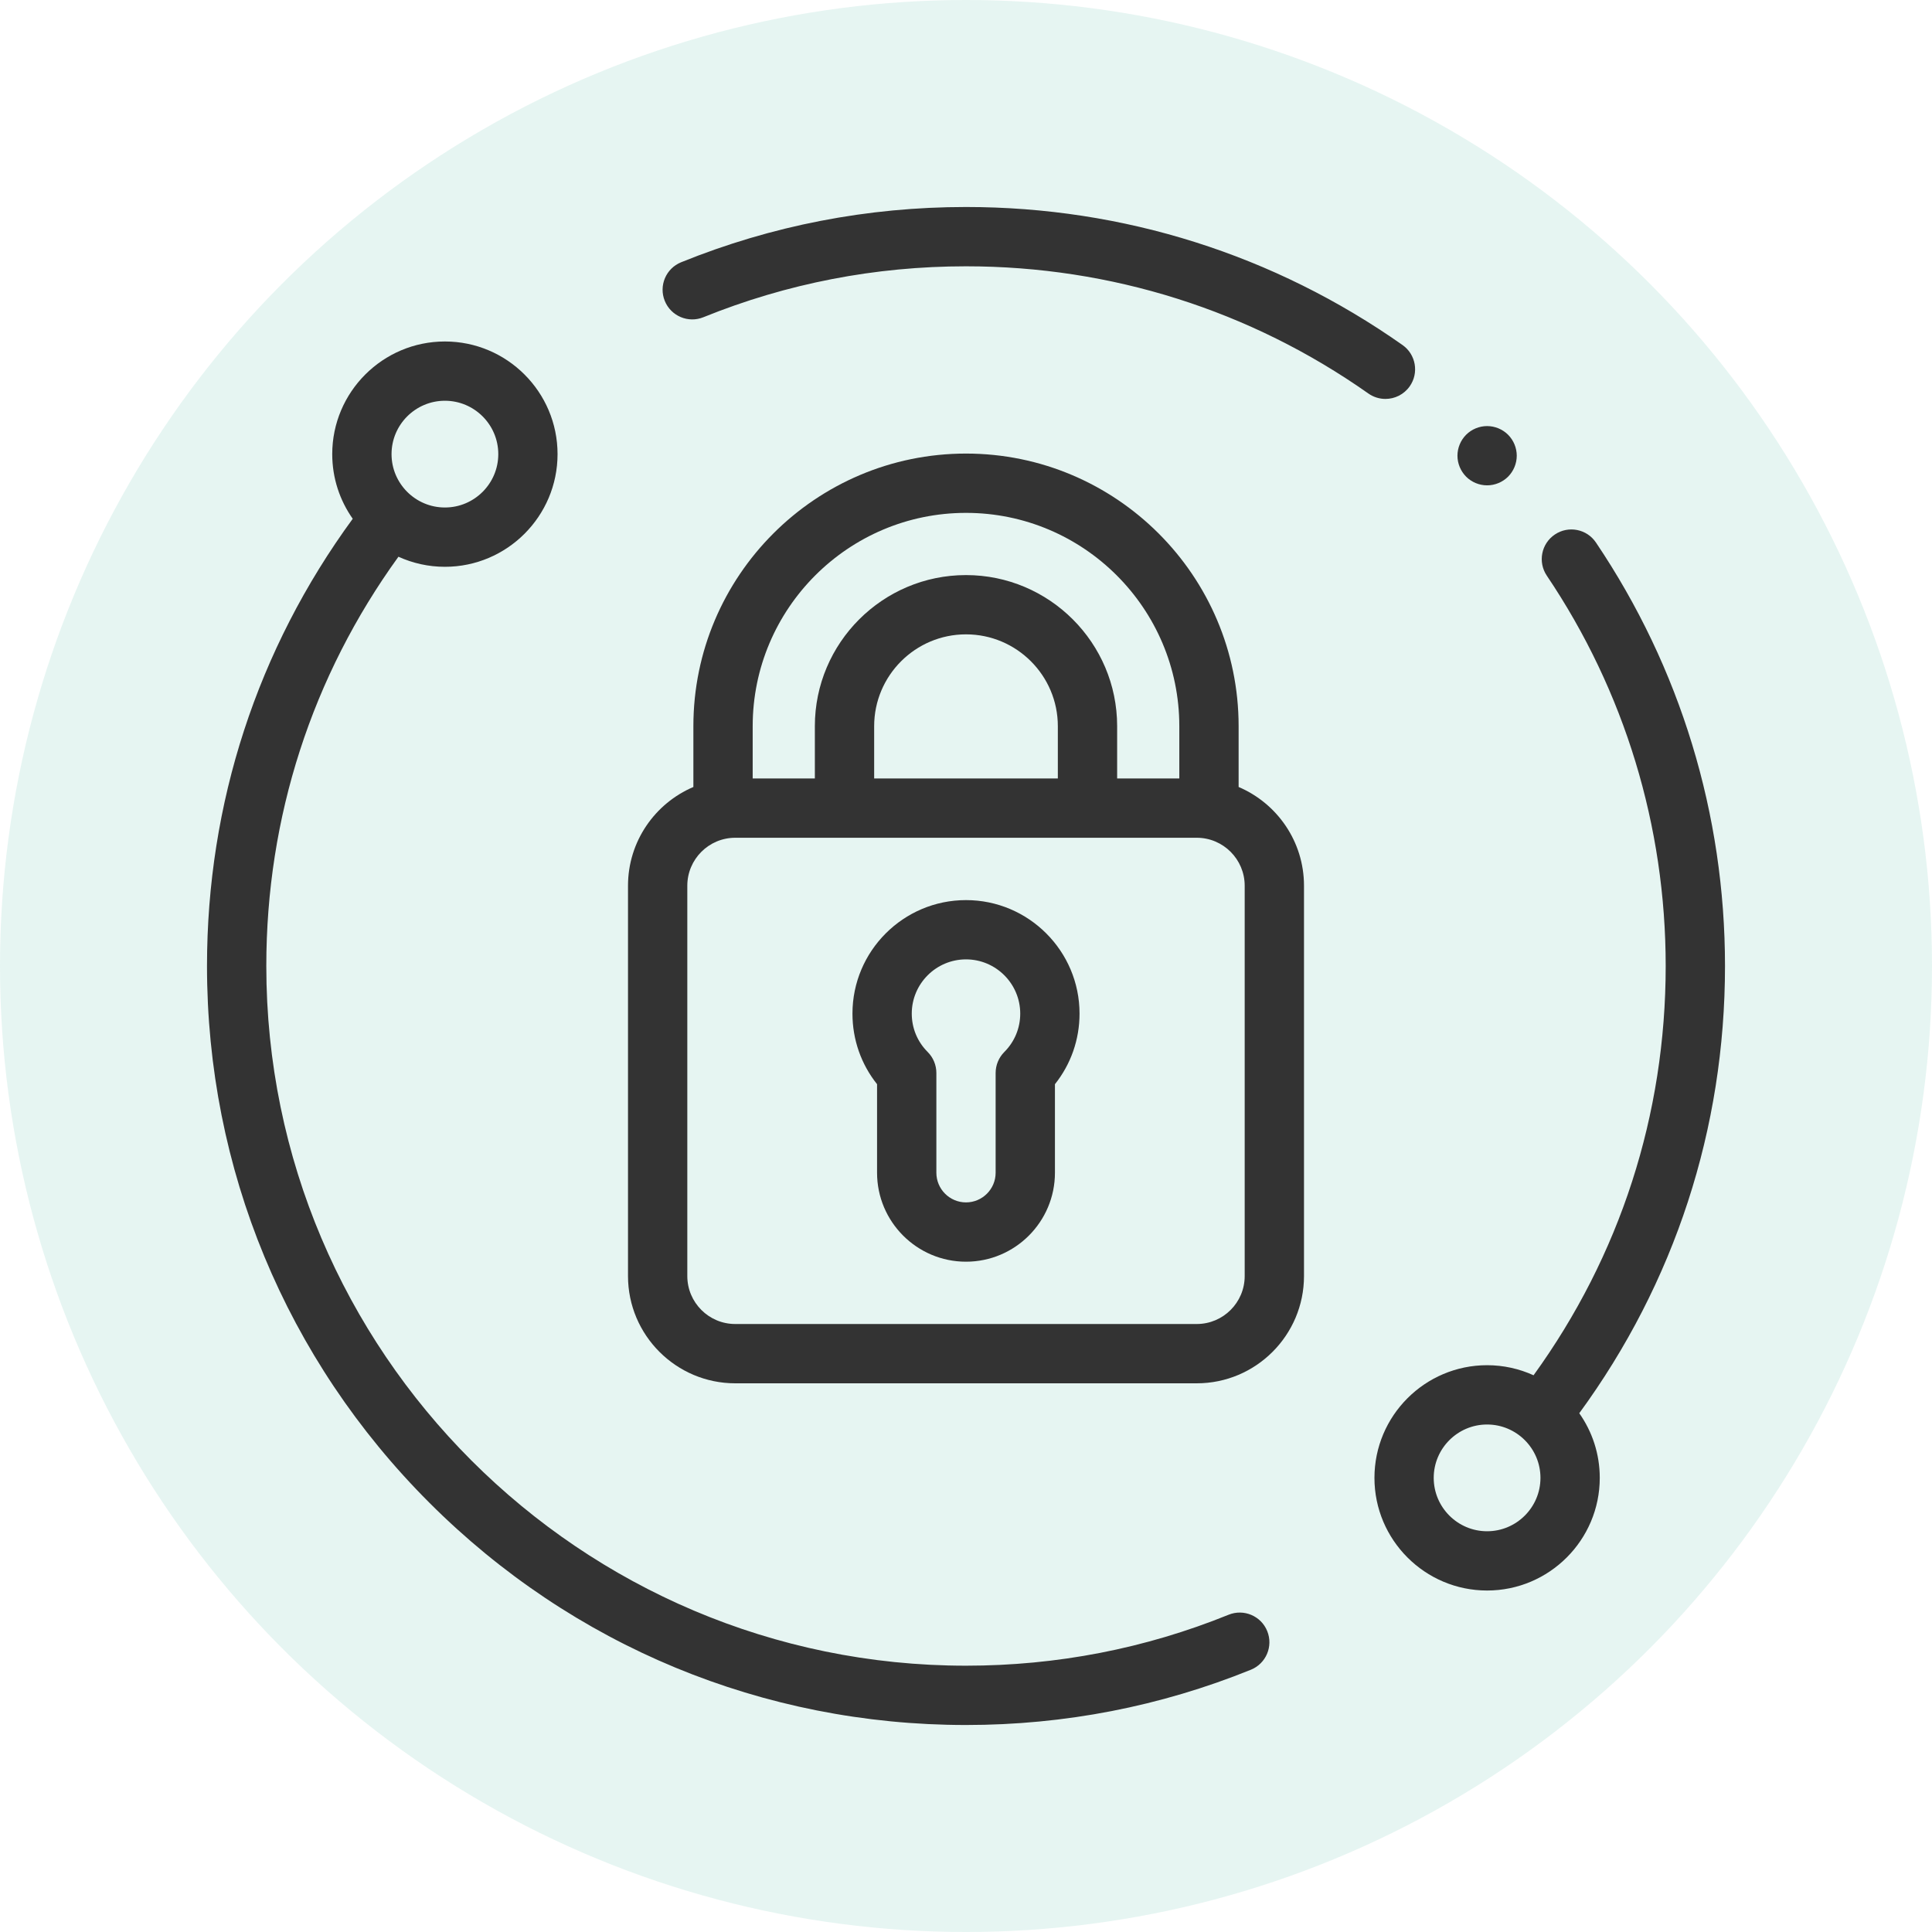
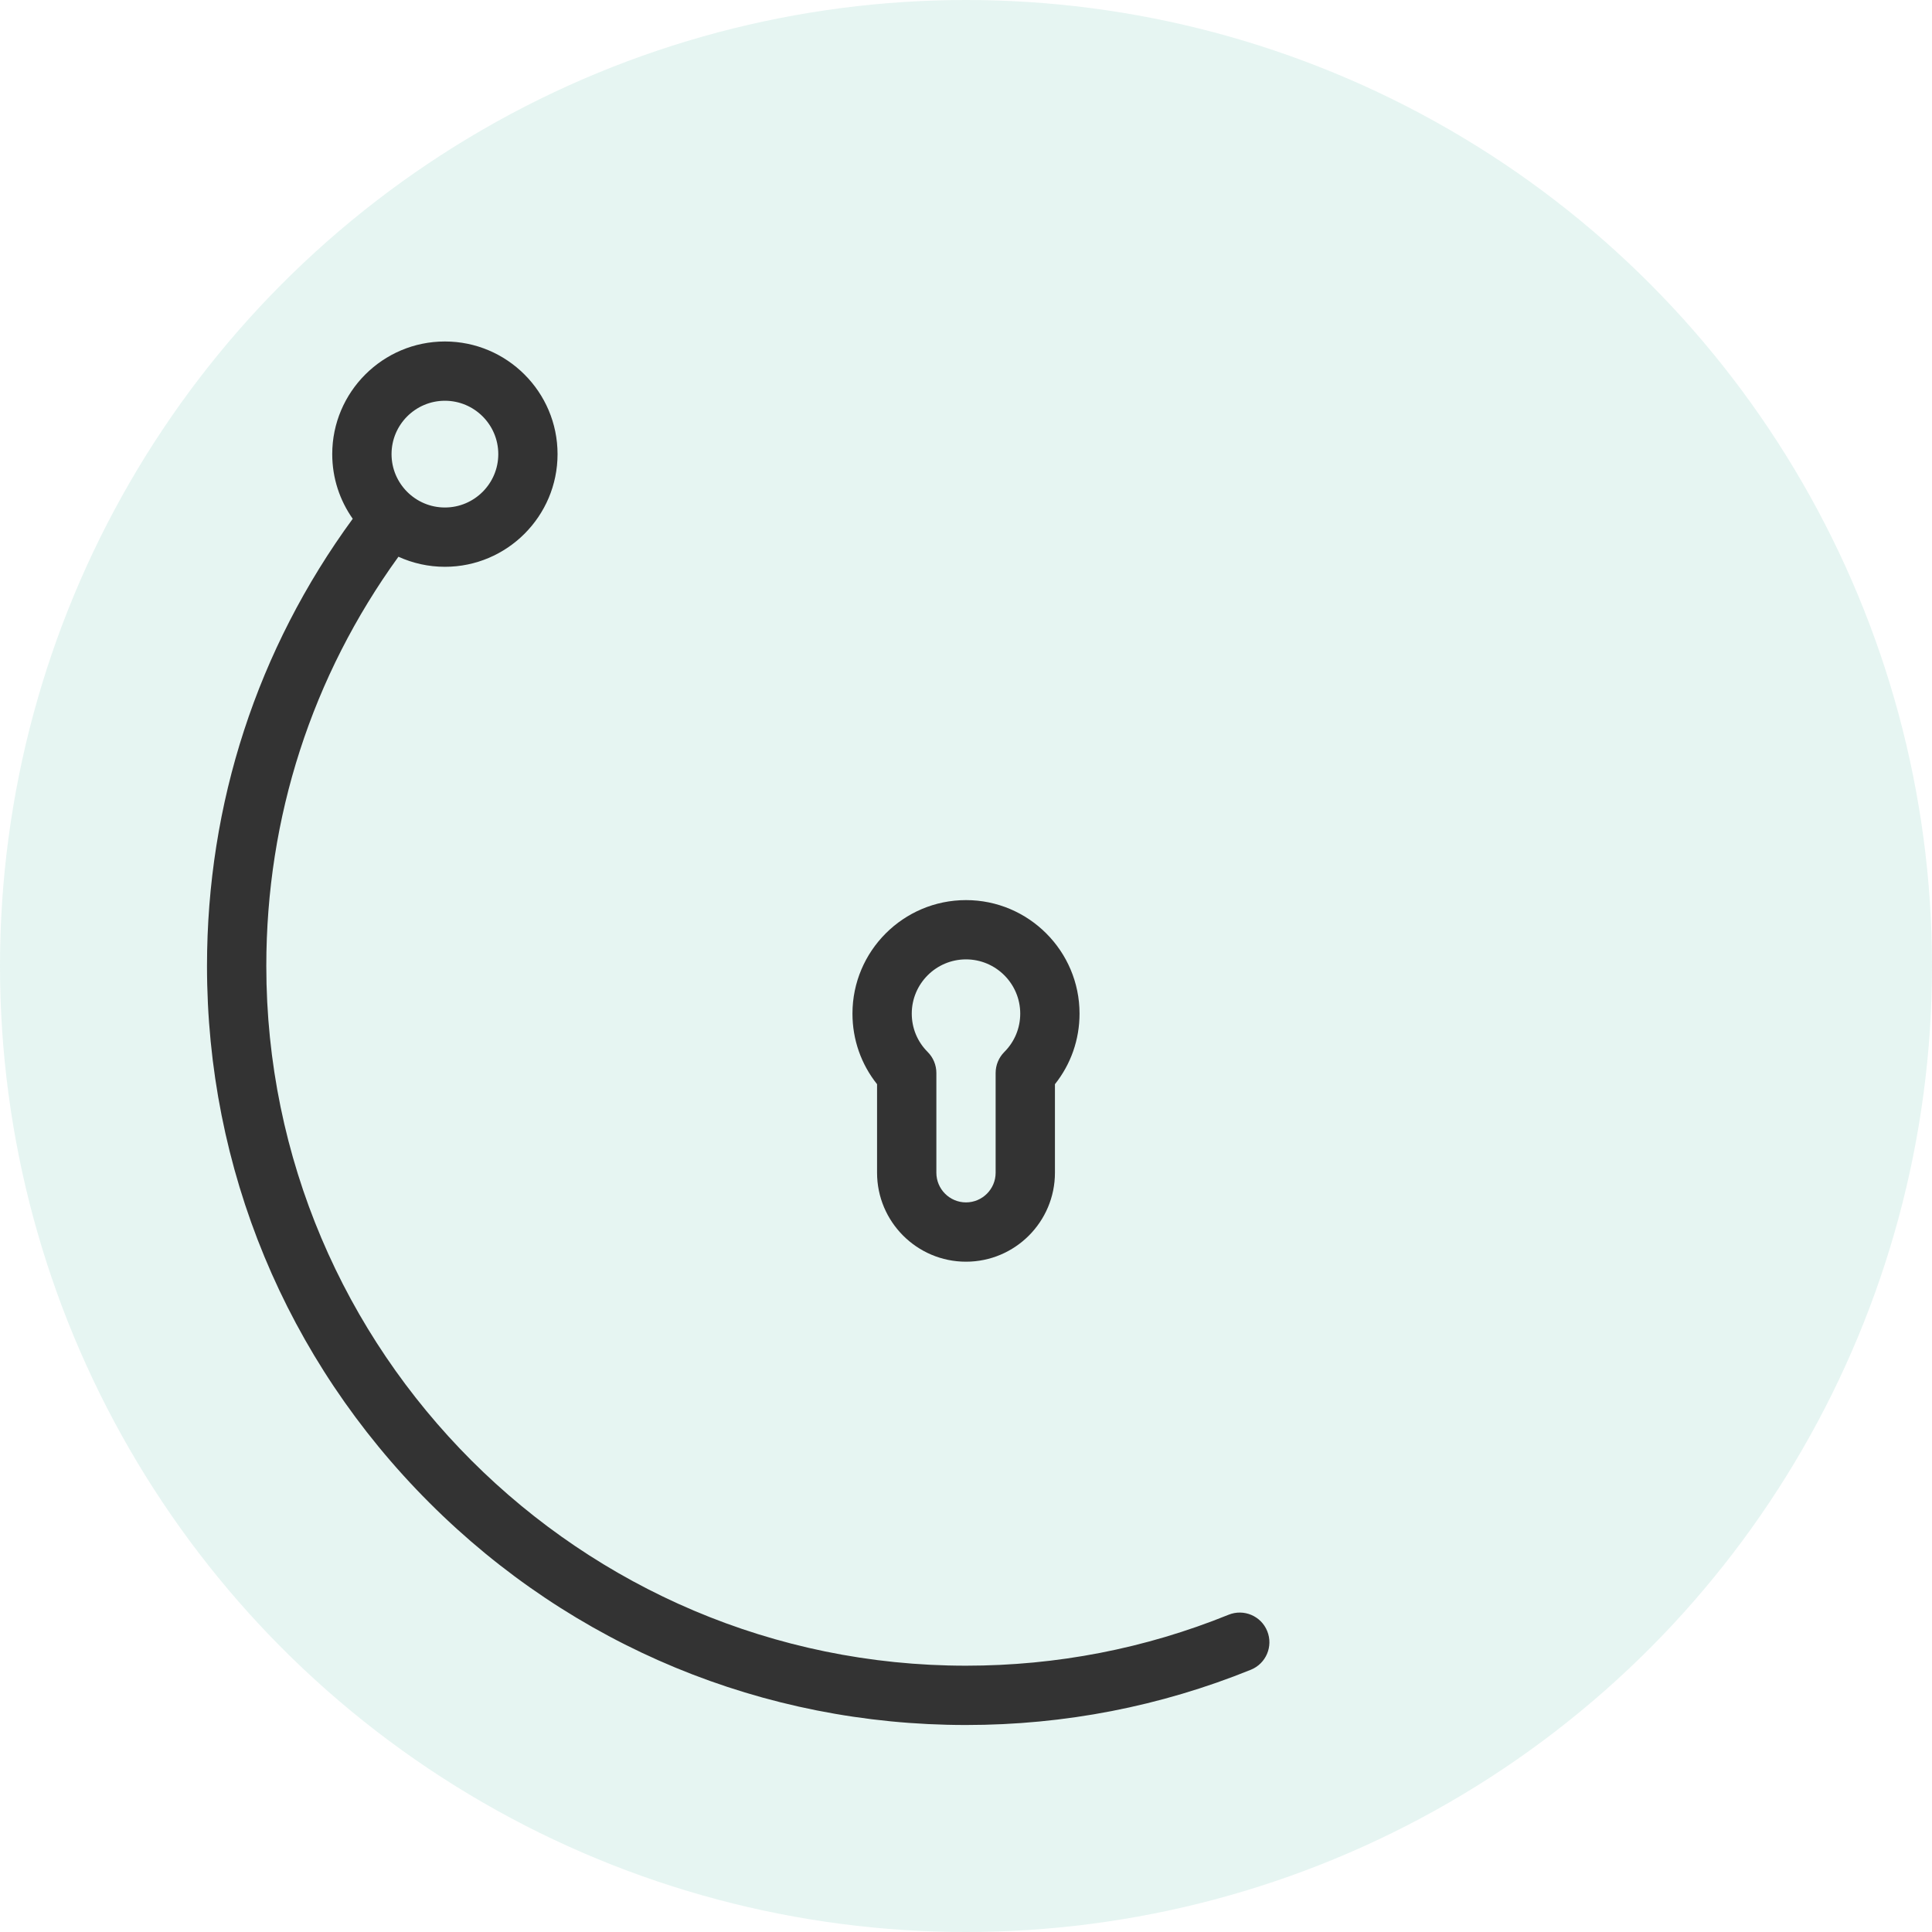
<svg xmlns="http://www.w3.org/2000/svg" width="56" height="56" viewBox="0 0 56 56" fill="none">
  <circle cx="28" cy="28" r="28" fill="#00997D" fill-opacity="0.1" />
-   <path d="M40.861 11.198C41.134 10.81 41.041 10.274 40.653 10.001C36.936 7.383 32.561 6 28 6C25.145 6 22.366 6.539 19.742 7.602C19.302 7.781 19.09 8.282 19.269 8.722C19.447 9.161 19.948 9.374 20.388 9.195C22.806 8.216 25.367 7.719 28 7.719C32.205 7.719 36.238 8.994 39.663 11.406C39.814 11.512 39.986 11.563 40.157 11.563C40.428 11.563 40.693 11.436 40.861 11.198Z" fill="#333333" />
-   <path d="M50 28C50 23.603 48.707 19.359 46.26 15.726C45.995 15.332 45.461 15.228 45.068 15.493C44.674 15.758 44.57 16.292 44.835 16.686C47.09 20.034 48.281 23.946 48.281 28C48.281 32.31 46.959 36.397 44.451 39.863C44.04 39.676 43.584 39.571 43.104 39.571C41.304 39.571 39.839 41.036 39.839 42.837C39.839 44.637 41.304 46.102 43.104 46.102C44.905 46.102 46.37 44.637 46.37 42.837C46.37 42.14 46.15 41.494 45.776 40.963C48.541 37.182 50 32.715 50 28ZM43.104 44.384C42.251 44.384 41.557 43.69 41.557 42.837C41.557 41.984 42.251 41.29 43.104 41.29C43.957 41.29 44.651 41.984 44.651 42.837C44.651 43.69 43.957 44.384 43.104 44.384Z" fill="#333333" />
  <path d="M35.612 46.804C33.194 47.784 30.633 48.281 28 48.281C16.817 48.281 7.719 39.183 7.719 28C7.719 23.689 9.041 19.603 11.549 16.137C11.96 16.324 12.416 16.429 12.896 16.429C14.696 16.429 16.161 14.964 16.161 13.163C16.161 11.363 14.696 9.898 12.896 9.898C11.095 9.898 9.63 11.363 9.63 13.163C9.63 13.86 9.85 14.506 10.224 15.037C7.459 18.817 6 23.285 6 28C6 33.876 8.288 39.401 12.444 43.556C16.599 47.712 22.124 50 28 50C30.855 50 33.633 49.461 36.258 48.398C36.698 48.219 36.91 47.718 36.731 47.278C36.553 46.838 36.052 46.626 35.612 46.804ZM12.896 11.616C13.749 11.616 14.443 12.31 14.443 13.163C14.443 14.016 13.749 14.71 12.896 14.71C12.043 14.71 11.349 14.016 11.349 13.163C11.349 12.31 12.043 11.616 12.896 11.616Z" fill="#333333" />
  <path d="M28 26.09C26.185 26.09 24.709 27.566 24.709 29.38C24.709 30.133 24.96 30.846 25.422 31.426V33.992C25.422 35.414 26.578 36.571 28 36.571C29.422 36.571 30.578 35.414 30.578 33.992V31.426C31.04 30.846 31.291 30.133 31.291 29.38C31.291 27.566 29.814 26.09 28 26.09ZM29.111 30.492C28.95 30.653 28.859 30.872 28.859 31.1V33.992C28.859 34.466 28.474 34.852 28 34.852C27.526 34.852 27.141 34.466 27.141 33.992V31.1C27.141 30.872 27.05 30.653 26.889 30.492C26.591 30.195 26.428 29.8 26.428 29.38C26.428 28.514 27.133 27.808 28 27.808C28.867 27.808 29.572 28.514 29.572 29.38C29.572 29.8 29.408 30.195 29.111 30.492Z" fill="#333333" />
-   <path d="M35.902 22.811V21.049C35.902 16.692 32.357 13.147 28 13.147C23.643 13.147 20.098 16.692 20.098 21.049V22.811C18.985 23.285 18.203 24.389 18.203 25.673V36.987C18.203 38.701 19.598 40.096 21.311 40.096H34.689C36.403 40.096 37.797 38.701 37.797 36.987V25.673C37.797 24.389 37.015 23.285 35.902 22.811ZM21.817 21.049C21.817 17.64 24.59 14.866 28 14.866C31.41 14.866 34.183 17.64 34.183 21.049V22.564H32.381V21.049C32.381 18.634 30.416 16.669 28 16.669C25.584 16.669 23.619 18.634 23.619 21.049V22.564H21.817V21.049H21.817ZM25.338 22.564V21.049C25.338 19.581 26.532 18.387 28 18.387C29.468 18.387 30.662 19.581 30.662 21.049V22.564H25.338ZM36.078 36.987C36.078 37.754 35.455 38.377 34.689 38.377H21.311C20.545 38.377 19.922 37.754 19.922 36.987V25.673C19.922 24.906 20.545 24.283 21.311 24.283H34.689C35.455 24.283 36.078 24.907 36.078 25.673V36.987Z" fill="#333333" />
-   <path d="M43.104 14.068C43.33 14.068 43.552 13.977 43.712 13.817C43.872 13.657 43.964 13.435 43.964 13.209C43.964 12.982 43.872 12.761 43.712 12.601C43.552 12.441 43.33 12.35 43.104 12.35C42.878 12.35 42.657 12.441 42.497 12.601C42.337 12.761 42.245 12.982 42.245 13.209C42.245 13.435 42.337 13.656 42.497 13.817C42.657 13.977 42.878 14.068 43.104 14.068Z" fill="#333333" />
</svg>